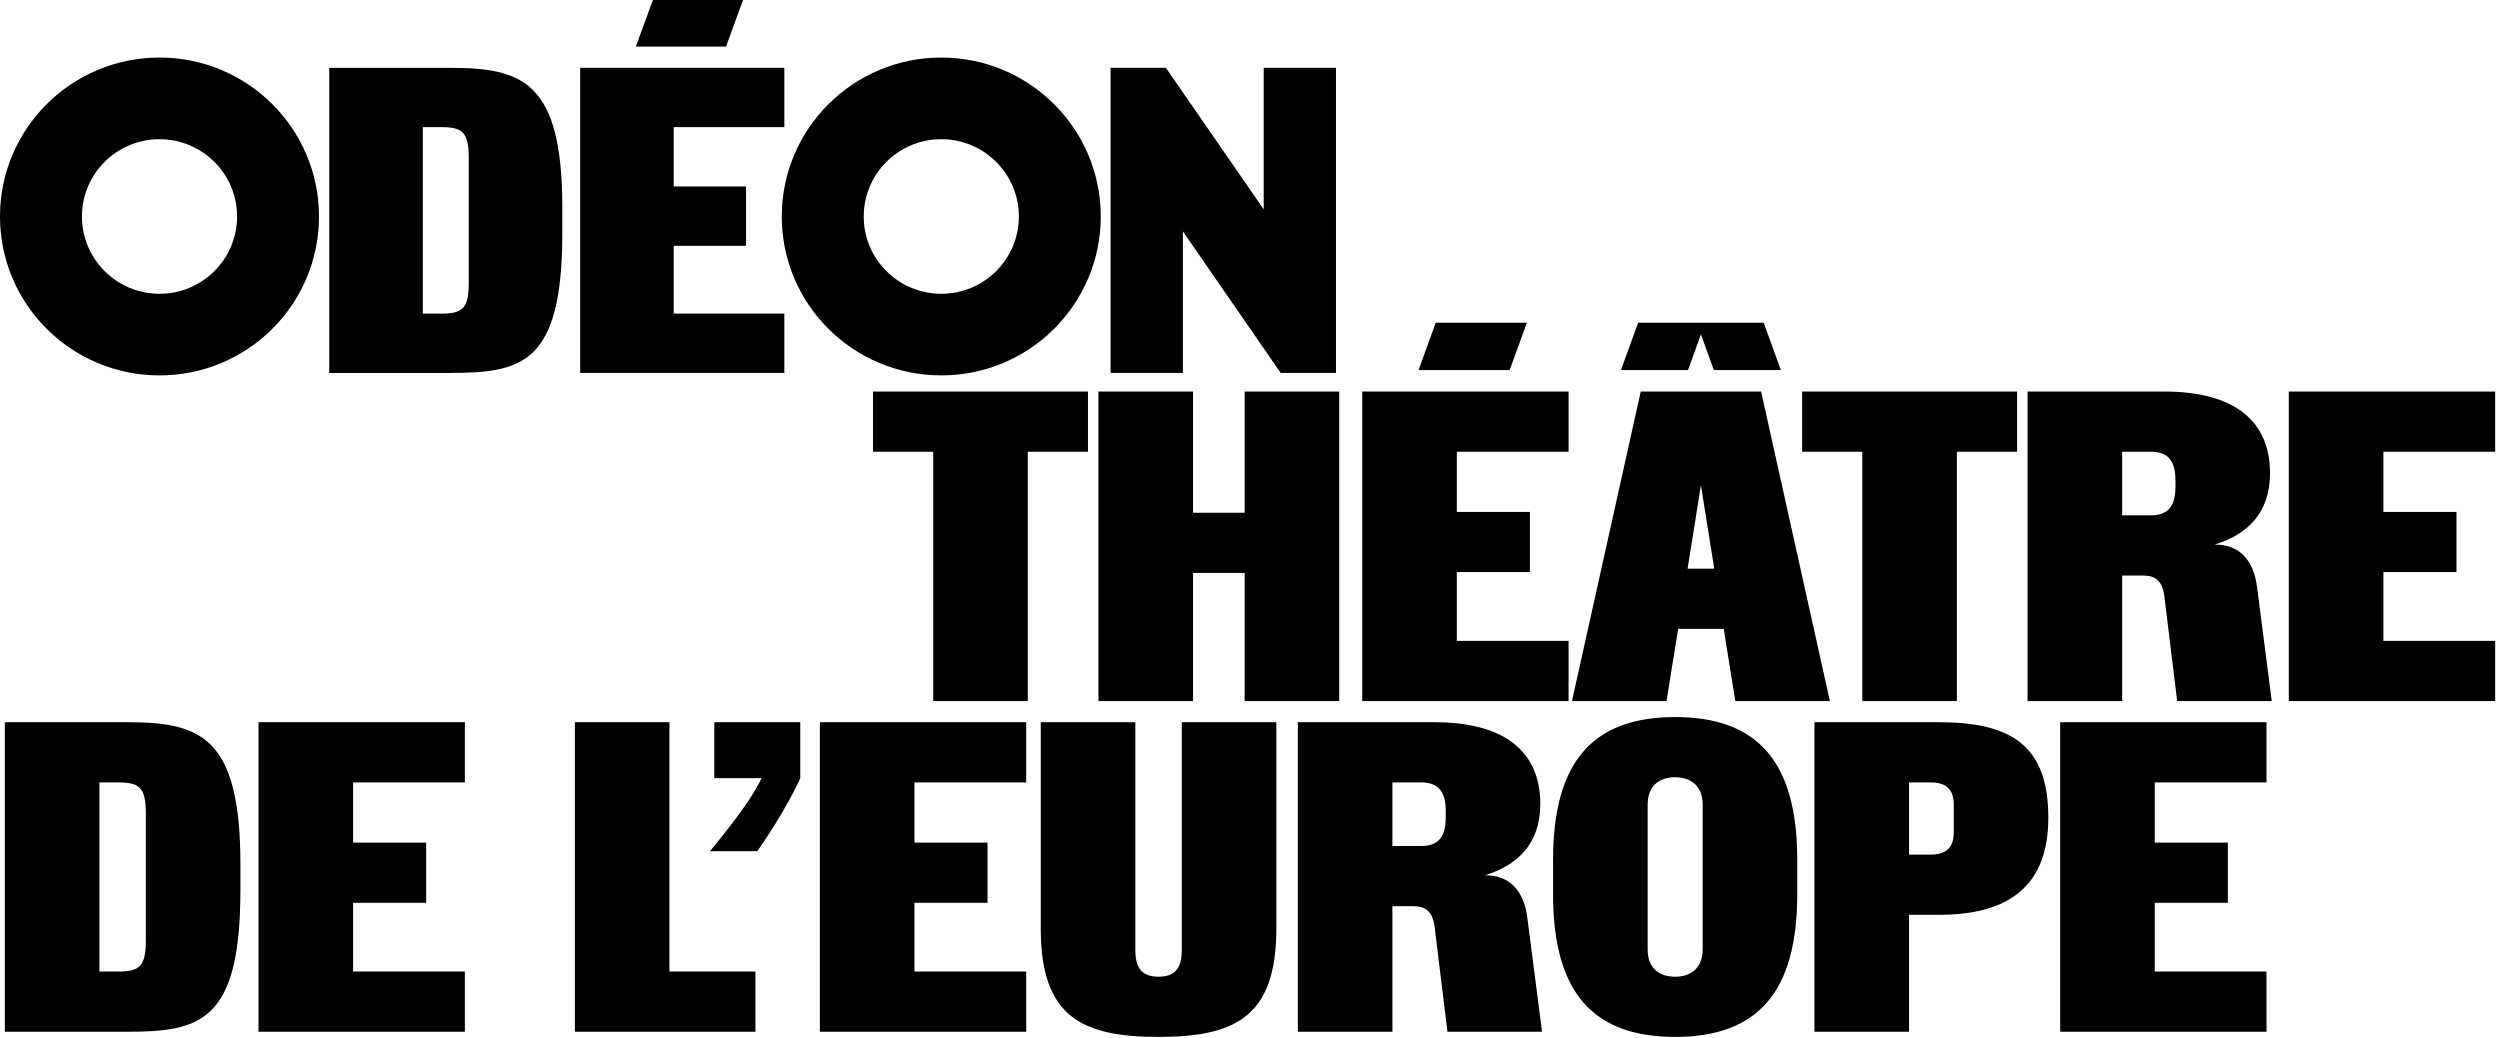
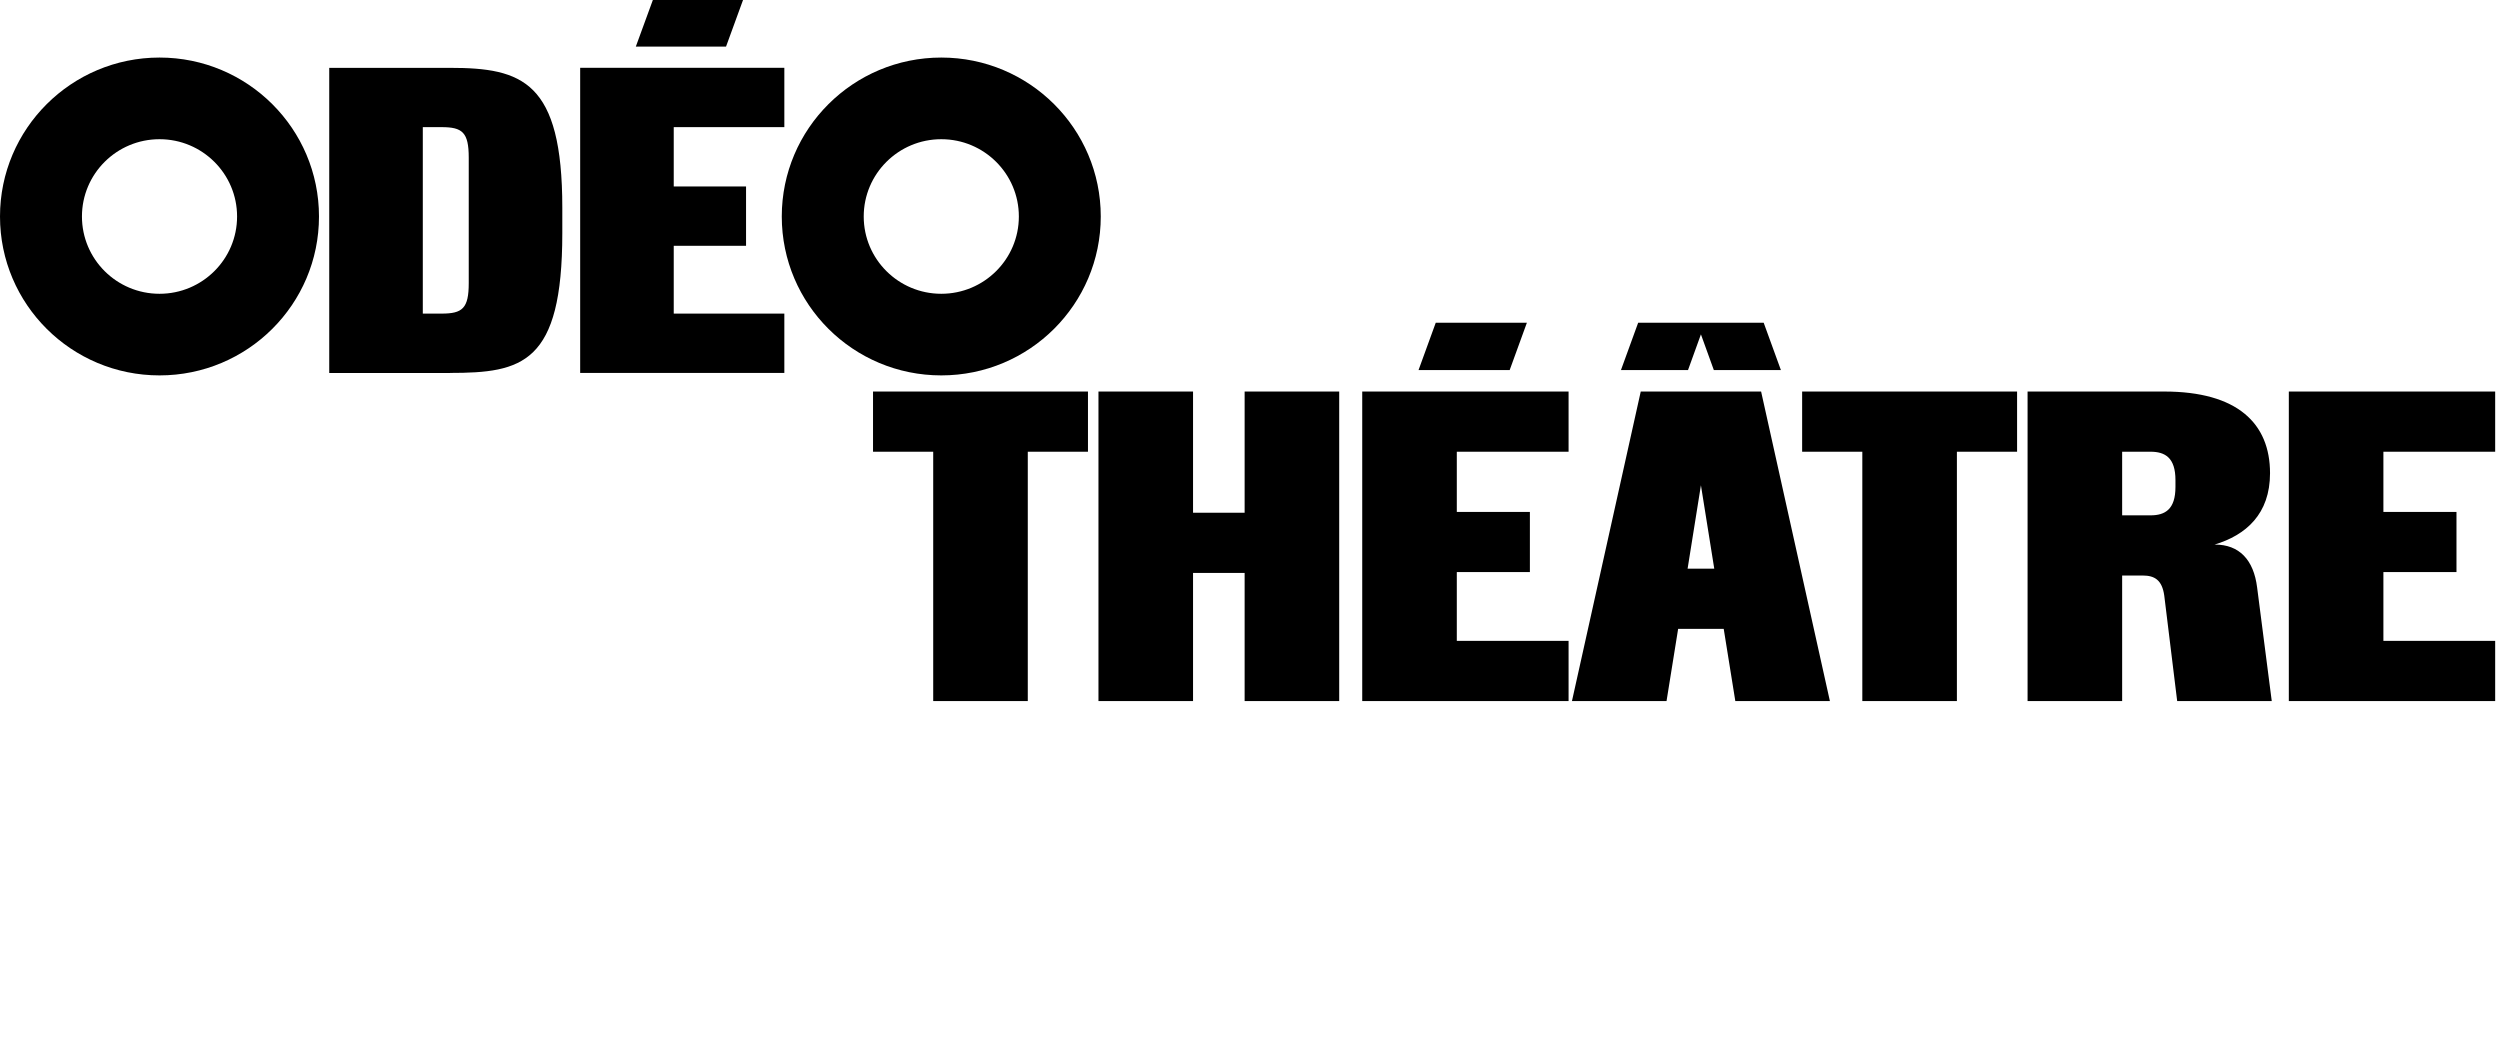
<svg xmlns="http://www.w3.org/2000/svg" width="378" height="157" viewBox="0 0 378 157" fill="none">
  <path d="M164.501 59.2V68.3H155.401V106H141.101V68.3H132.001V59.2H164.501ZM180.388 106H166.088V59.2H180.388V77.53H188.188V59.2H202.488V106H188.188V86.63H180.388V106ZM205.969 106V59.2H237.169V68.3H220.269V77.4H231.319V86.5H220.269V96.9H237.169V106H205.969ZM214.484 55.95L217.084 48.8H230.864L228.264 55.95H214.484ZM276.68 106H262.38L260.625 95.08H253.735L251.98 106H237.68L248.08 59.2H266.28L276.68 106ZM245.09 55.95L247.69 48.8H266.67L269.27 55.95H259.13L257.18 50.555L255.23 55.95H245.09ZM255.165 85.98H259.195L257.18 73.37L255.165 85.98ZM304.983 59.2V68.3H295.883V106H281.583V68.3H272.483V59.2H304.983ZM320.869 106H306.569V59.2H327.239C338.289 59.2 343.229 64.01 343.229 71.55C343.229 77.725 339.589 80.91 334.844 82.34H334.909C338.549 82.34 340.759 84.615 341.279 88.84L343.489 106H329.189L327.239 90.075C326.914 87.67 325.744 87.02 323.989 87.02H320.869V106ZM320.869 77.92H325.159C327.369 77.92 328.929 77.01 328.929 73.63V72.59C328.929 69.21 327.369 68.3 325.159 68.3H320.869V77.92ZM346.07 106V59.2H377.27V68.3H360.37V77.4H371.42V86.5H360.37V96.9H377.27V106H346.07Z" fill="black" />
-   <path d="M19.19 156H0.73V109.2H19.19C30.24 109.2 36.35 111.28 36.35 130.65V134.55C36.35 154.57 30.24 156 19.19 156ZM15.03 146.9H17.89C21.075 146.9 22.05 146.12 22.05 142.22V122.98C22.05 119.08 21.075 118.3 17.89 118.3H15.03V146.9ZM39.088 156V109.2H70.288V118.3H53.388V127.4H64.438V136.5H53.388V146.9H70.288V156H39.088ZM86.921 156V109.2H101.221V146.9H114.221V156H86.921ZM107.351 128.7C112.161 122.85 114.111 119.86 115.151 117.65H108.001V109.2H121.001V117.65C120.741 118.3 118.531 122.98 114.501 128.7H107.351ZM123.963 156V109.2H155.163V118.3H138.263V127.4H149.313V136.5H138.263V146.9H155.163V156H123.963ZM171.664 143.65C171.664 146.25 172.574 147.68 175.174 147.68C177.774 147.68 178.684 146.25 178.684 143.65V109.2H192.984V140.4C192.984 153.66 186.874 156.78 175.174 156.78C163.474 156.78 157.364 153.66 157.364 140.4V109.2H171.664V143.65ZM210.535 156H196.235V109.2H216.905C227.955 109.2 232.895 114.01 232.895 121.55C232.895 127.725 229.255 130.91 224.51 132.34H224.575C228.215 132.34 230.425 134.615 230.945 138.84L233.155 156H218.855L216.905 140.075C216.58 137.67 215.41 137.02 213.655 137.02H210.535V156ZM210.535 127.92H214.825C217.035 127.92 218.595 127.01 218.595 123.63V122.59C218.595 119.21 217.035 118.3 214.825 118.3H210.535V127.92ZM271.745 135.2C271.745 150.15 265.635 156.78 253.285 156.78C240.935 156.78 234.825 150.15 234.825 135.2V130C234.825 115.05 240.935 108.42 253.285 108.42C265.635 108.42 271.745 115.05 271.745 130V135.2ZM249.125 143.52C249.125 146.51 251.01 147.68 253.285 147.68C255.495 147.68 257.445 146.51 257.445 143.52V121.68C257.445 118.69 255.495 117.52 253.285 117.52C251.01 117.52 249.125 118.69 249.125 121.68V143.52ZM288.647 156H274.347V109.2H293.197C304.247 109.2 309.707 112.84 309.707 123.63C309.707 133.51 304.247 138.32 293.197 138.32H288.647V156ZM288.647 129.22H291.897C294.497 129.22 295.407 127.92 295.407 125.84V121.68C295.407 119.6 294.497 118.3 291.897 118.3H288.647V129.22ZM311.499 156V109.2H342.699V118.3H325.799V127.4H336.849V136.5H325.799V146.9H342.699V156H311.499Z" fill="black" />
  <path d="M96.142 7.045H109.777L112.346 0H98.712L96.136 7.045H96.142ZM87.722 56.387H118.592V47.417H101.869V37.163H112.803V28.193H101.869V19.223H118.592V10.253H87.722V56.387ZM63.928 47.417V19.223H66.76C69.911 19.223 70.874 19.996 70.874 23.839V42.807C70.874 46.65 69.911 47.417 66.76 47.417H63.928ZM68.042 56.387C78.976 56.387 85.021 54.979 85.021 35.245V31.401C85.021 12.309 78.976 10.259 68.042 10.259H49.781V56.393H68.042V56.387Z" fill="black" />
  <path d="M35.846 32.734C35.846 39.188 30.595 44.42 24.119 44.42C17.642 44.42 12.391 39.188 12.391 32.734C12.391 26.281 17.642 21.048 24.119 21.048C30.595 21.048 35.846 26.281 35.846 32.734ZM48.231 32.734C48.231 19.466 37.434 8.702 24.119 8.702C10.803 8.702 0 19.466 0 32.734C0 46.002 10.796 56.76 24.119 56.76C37.441 56.76 48.231 46.002 48.231 32.734Z" fill="black" />
  <path d="M154.051 32.734C154.051 39.188 148.799 44.42 142.323 44.42C135.846 44.42 130.595 39.188 130.595 32.734C130.595 26.281 135.846 21.048 142.323 21.048C148.799 21.048 154.051 26.281 154.051 32.734ZM166.435 32.734C166.435 19.466 155.638 8.702 142.323 8.702C129.007 8.702 118.204 19.46 118.204 32.734C118.204 46.009 129.001 56.76 142.323 56.76C155.645 56.76 166.435 46.002 166.435 32.734Z" fill="black" />
-   <path d="M178.851 56.387V34.983L193.642 56.387H202V10.253H191.072V31.651L176.281 10.253H167.917V56.387H178.851Z" fill="black" />
</svg>